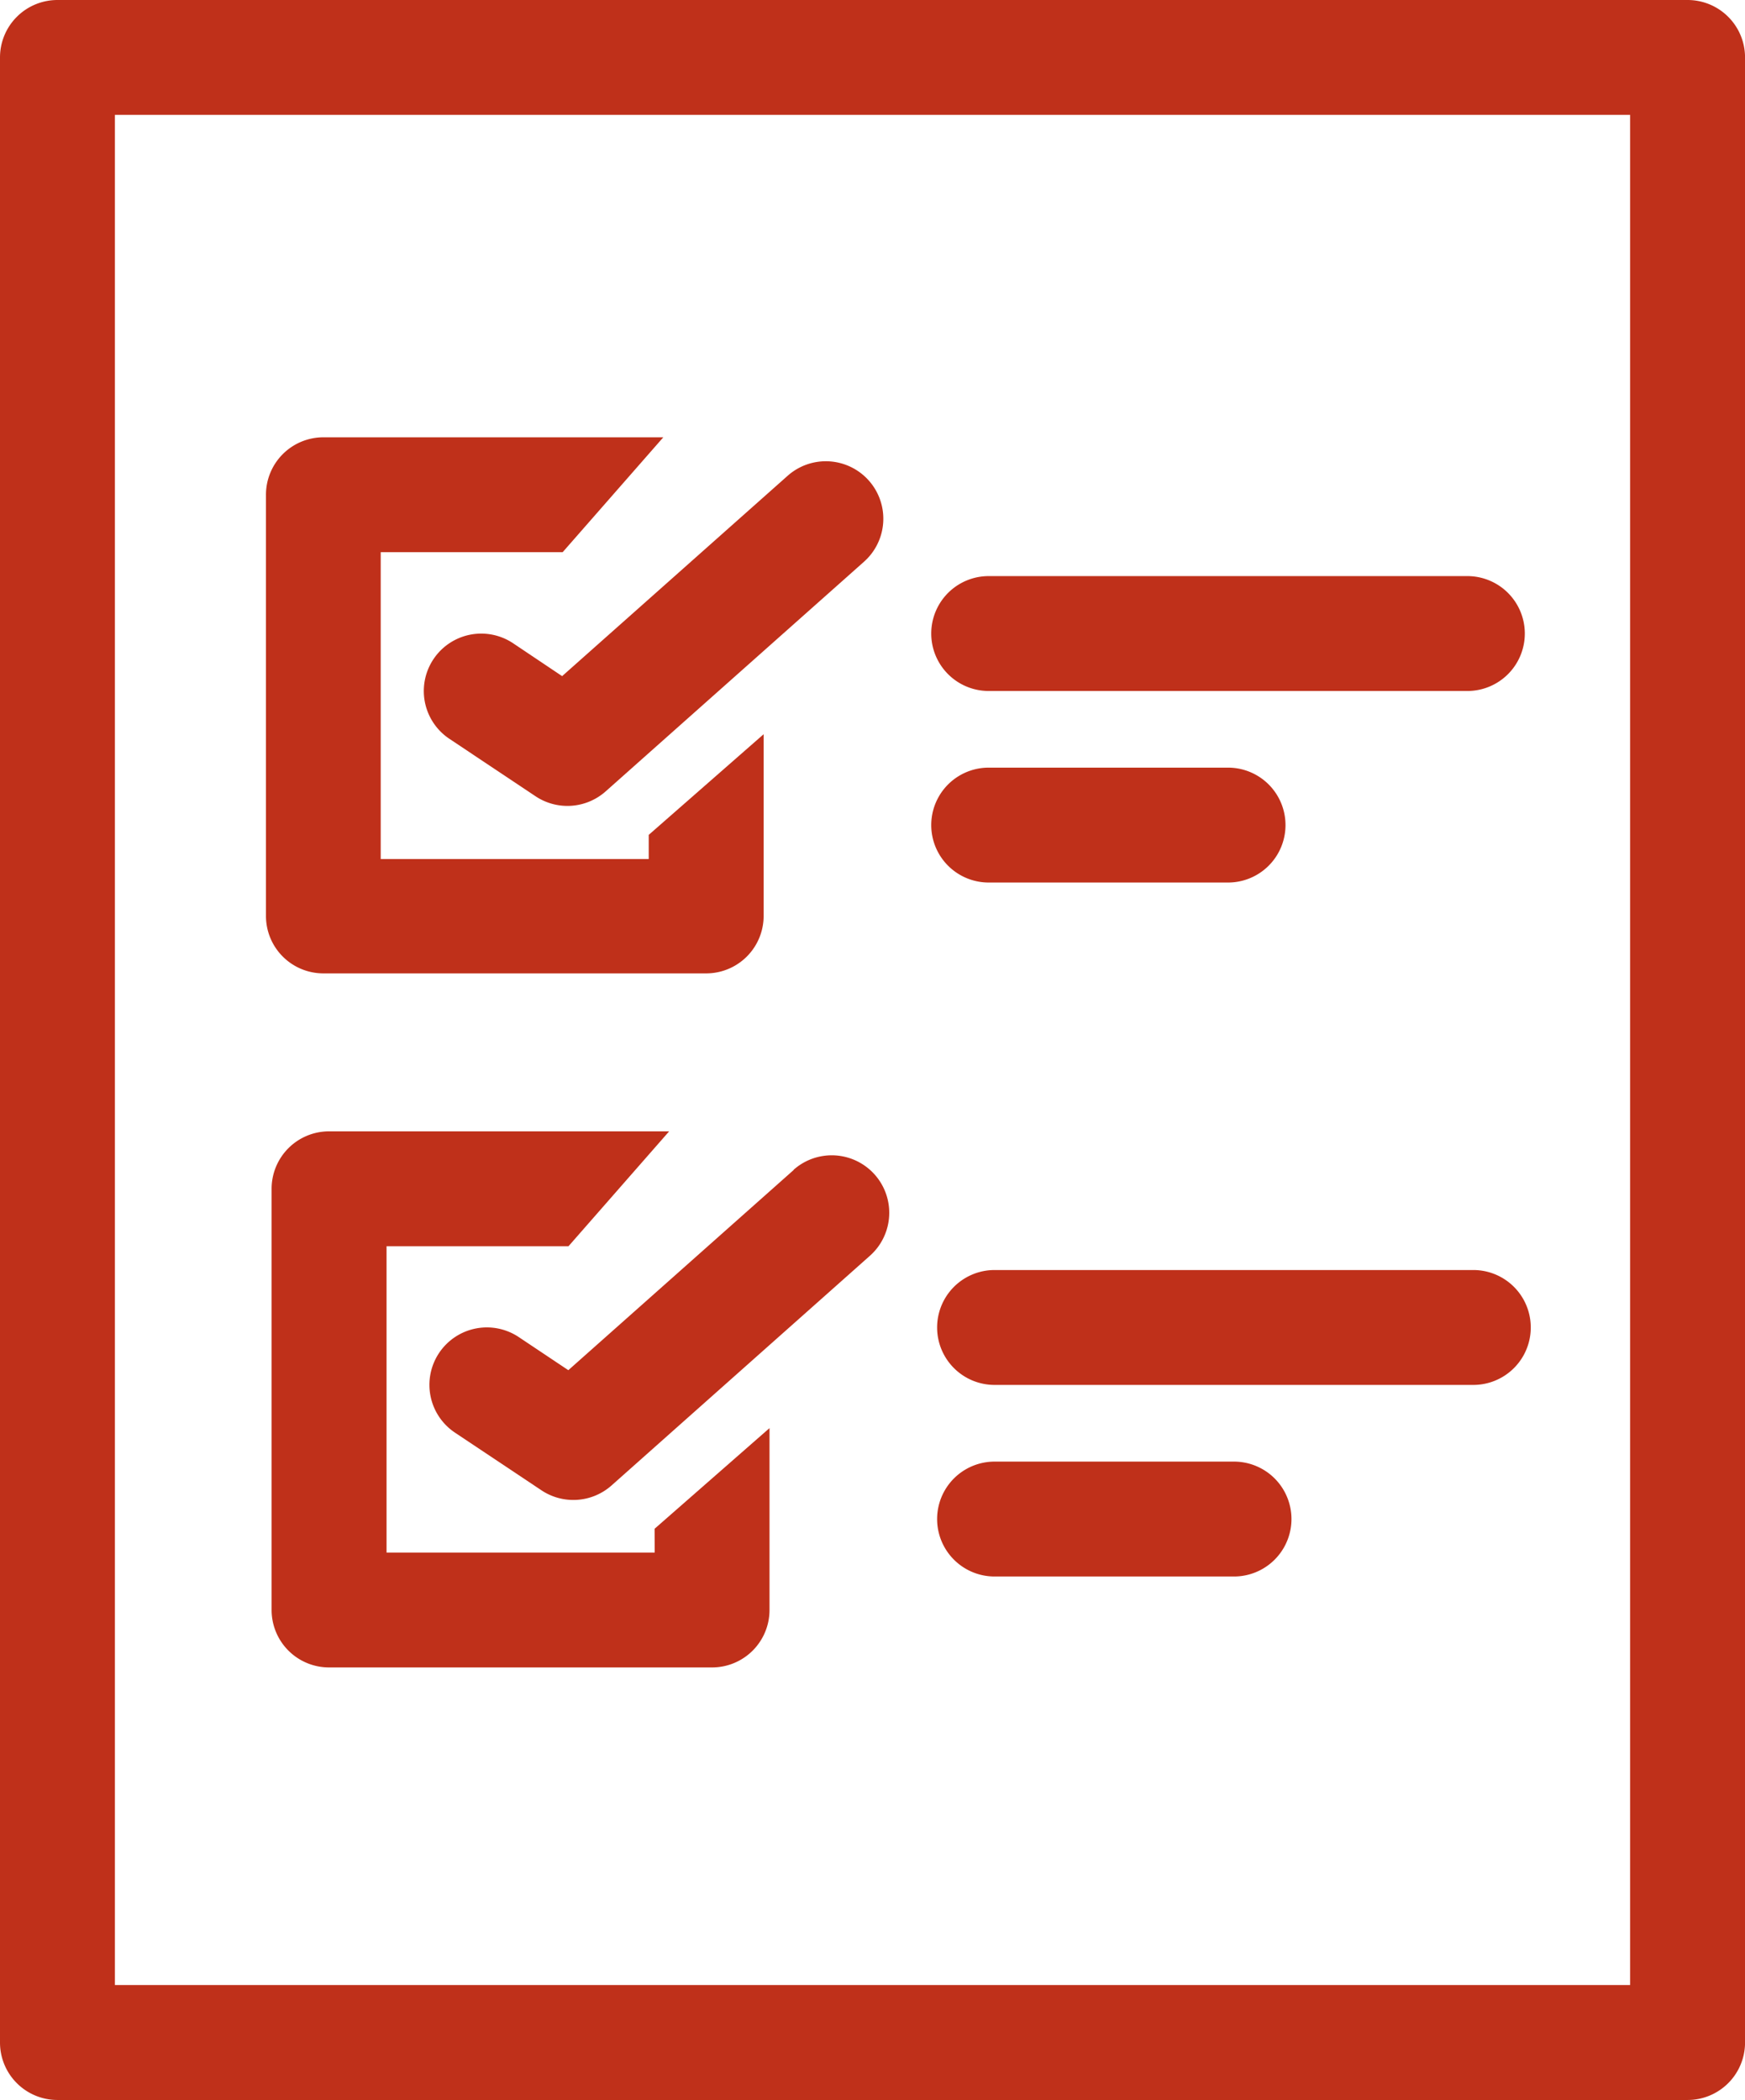
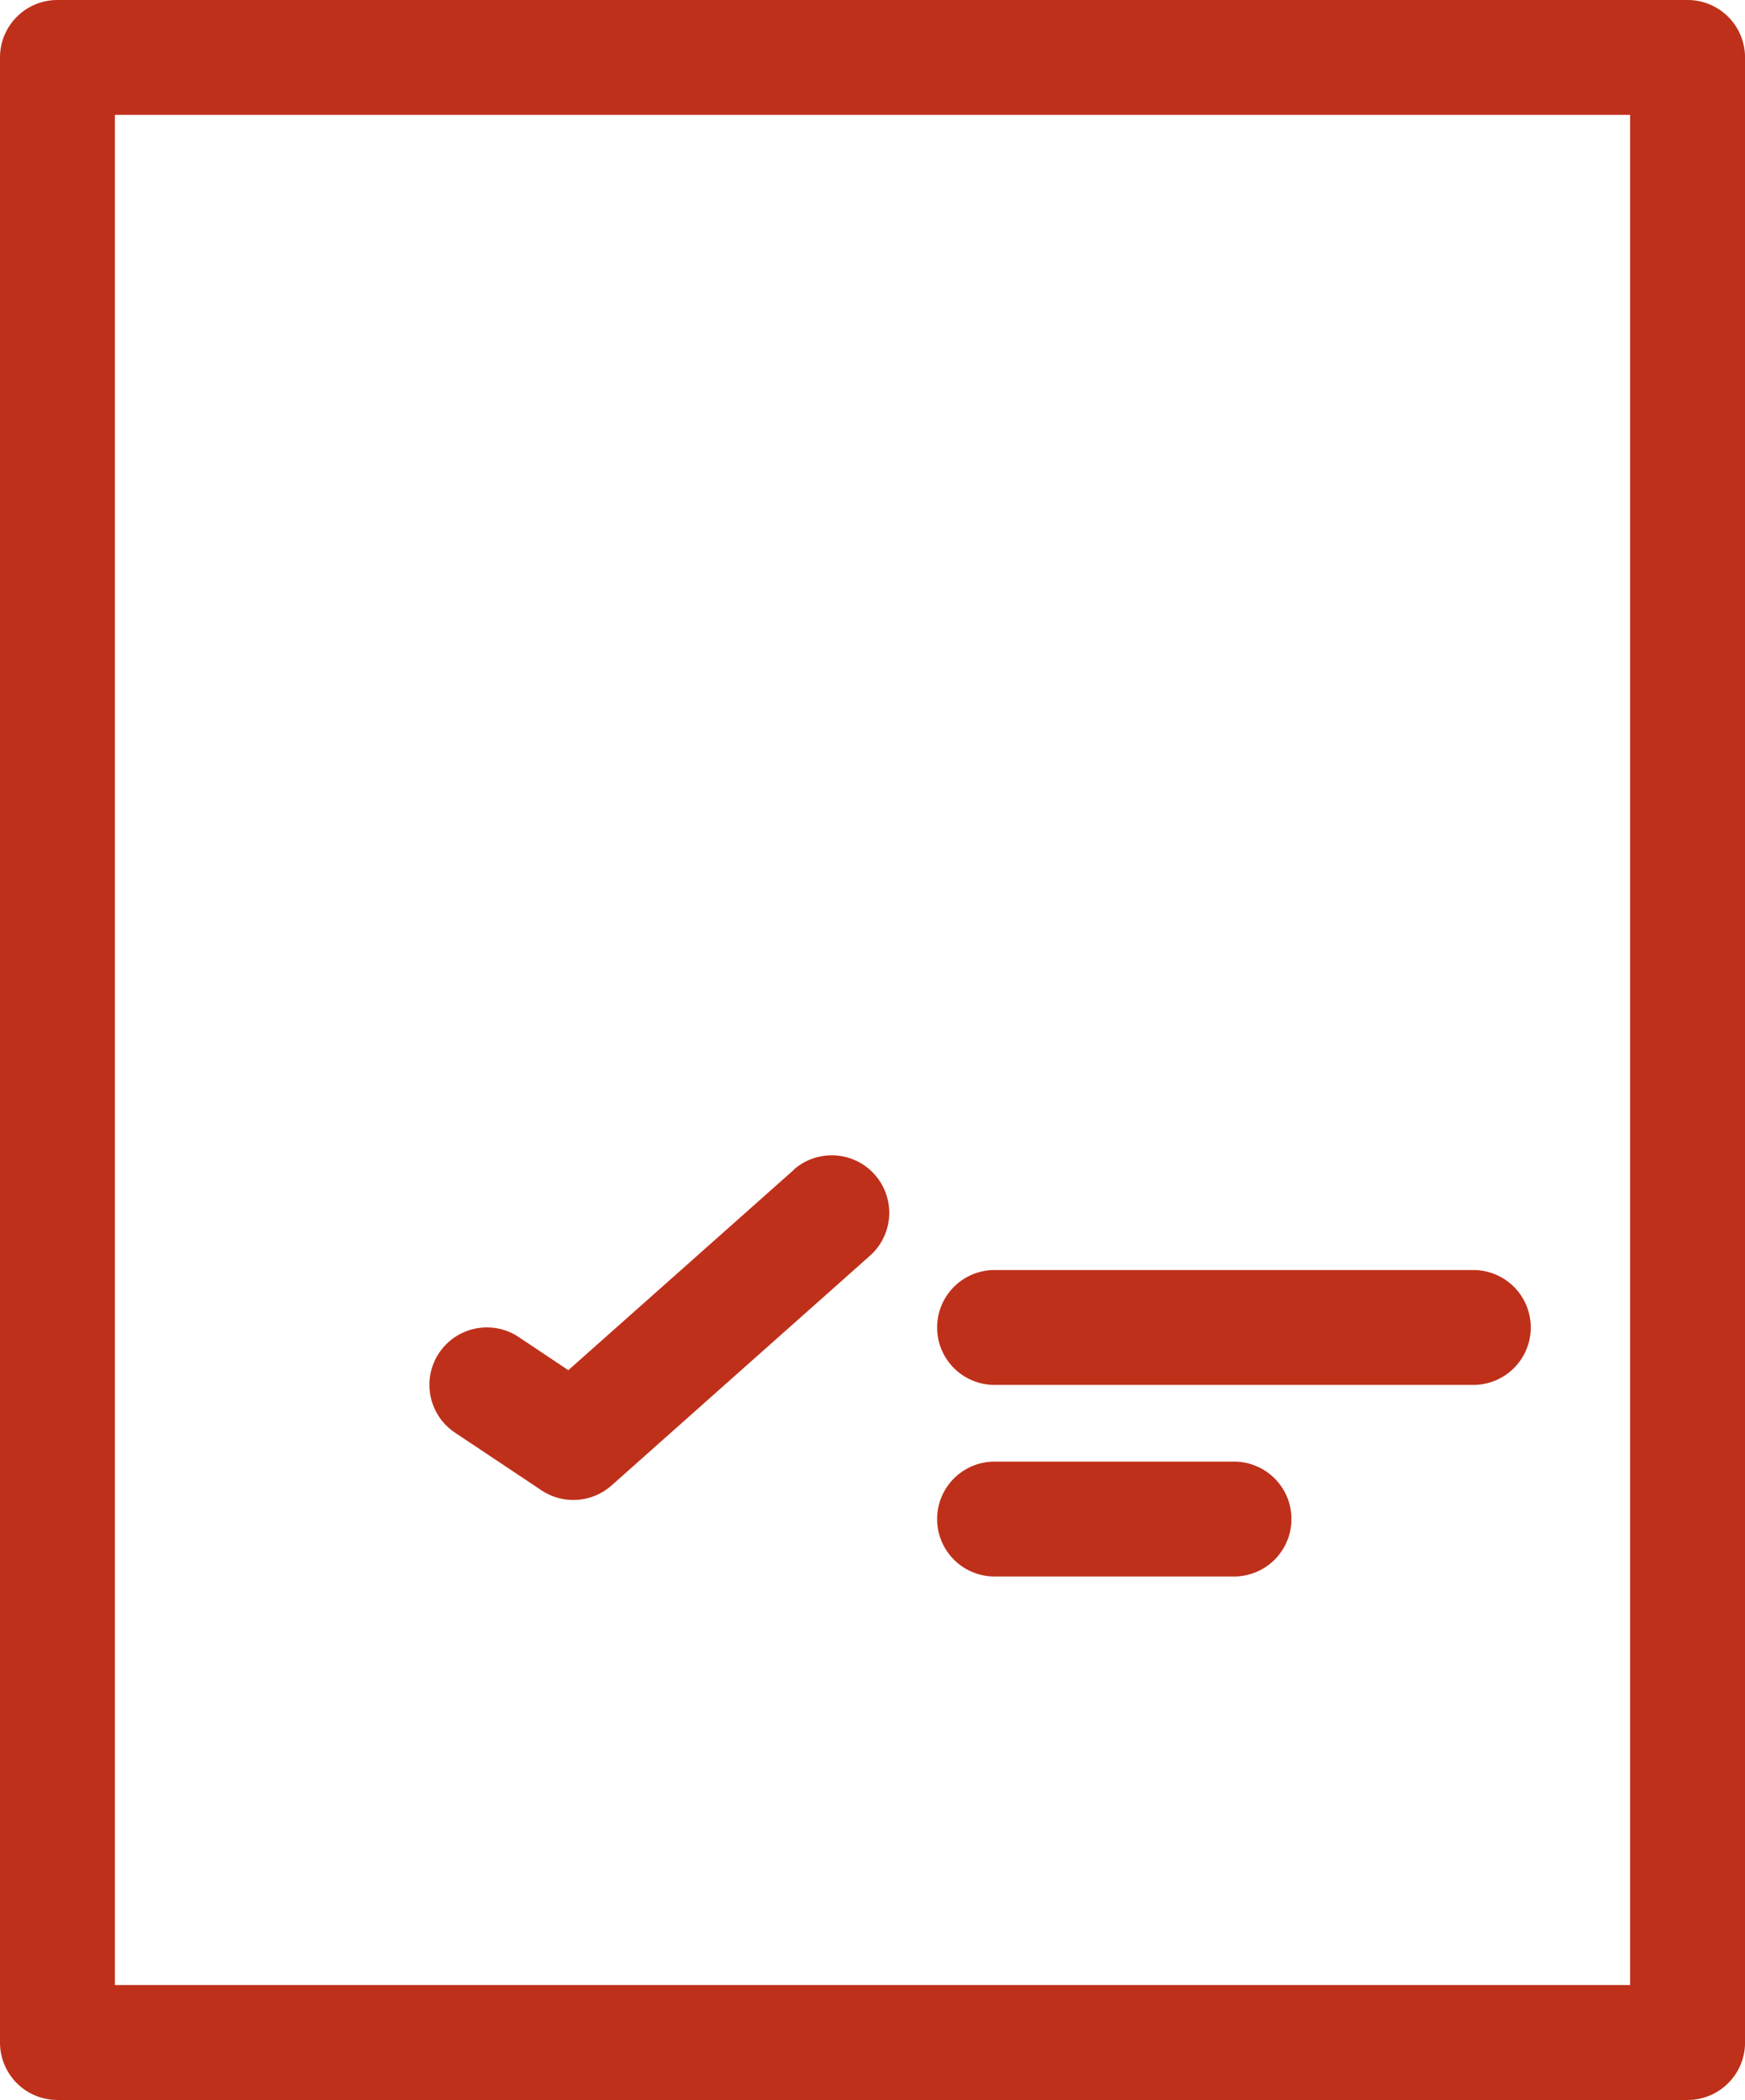
<svg xmlns="http://www.w3.org/2000/svg" width="43.342" height="52.166" viewBox="0 0 43.342 52.166">
  <defs>
    <style>.a{fill:#bf301a;}</style>
  </defs>
  <path class="a" d="M247.828,54.989H207.338a1.427,1.427,0,0,0-1.426,1.428v49.31a1.427,1.427,0,0,0,1.426,1.428h40.491a1.427,1.427,0,0,0,1.426-1.428V56.417A1.427,1.427,0,0,0,247.828,54.989ZM246.4,104.3H208.766V57.843H246.4Z" transform="translate(-205.912 -54.989)" />
-   <path class="a" d="M210.459,73.441h9.513a1.427,1.427,0,0,0,1.426-1.426V67.5l-2.854,2.5v.6h-6.657V62.978h4.519l2.5-2.854h-8.443a1.427,1.427,0,0,0-1.426,1.428V72.015A1.426,1.426,0,0,0,210.459,73.441Z" transform="translate(-202.431 -49.261)" />
-   <path class="a" d="M213.106,64.926a1.426,1.426,0,0,0-1.582,2.374l2.141,1.428a1.429,1.429,0,0,0,1.739-.121l6.42-5.708a1.427,1.427,0,1,0-1.9-2.132l-5.6,4.976Z" transform="translate(-200.362 -48.947)" />
-   <path class="a" d="M218.273,64.608h11.889a1.427,1.427,0,1,0,0-2.854H218.273a1.427,1.427,0,1,0,0,2.854Z" transform="translate(-193.716 -47.443)" />
-   <path class="a" d="M218.273,66.857h5.945a1.427,1.427,0,1,0,0-2.854h-5.945a1.427,1.427,0,1,0,0,2.854Z" transform="translate(-193.716 -44.934)" />
-   <path class="a" d="M218.615,78.737h-6.66V71.128h4.519l2.5-2.854H210.53A1.427,1.427,0,0,0,209.1,69.7V80.165a1.427,1.427,0,0,0,1.428,1.426h9.511a1.427,1.427,0,0,0,1.428-1.426V75.646l-2.854,2.5Z" transform="translate(-202.354 -40.17)" />
  <path class="a" d="M220,68.917l-5.6,4.976-1.223-.817a1.427,1.427,0,1,0-1.584,2.374l2.141,1.428a1.429,1.429,0,0,0,1.739-.121l6.42-5.708a1.427,1.427,0,1,0-1.9-2.132Z" transform="translate(-200.284 -39.856)" />
  <path class="a" d="M230.232,69.9H218.341a1.427,1.427,0,0,0,0,2.854h11.891a1.427,1.427,0,0,0,0-2.854Z" transform="translate(-193.638 -38.351)" />
  <path class="a" d="M224.288,72.152h-5.947a1.427,1.427,0,0,0,0,2.854h5.947a1.427,1.427,0,0,0,0-2.854Z" transform="translate(-193.638 -35.844)" />
</svg>